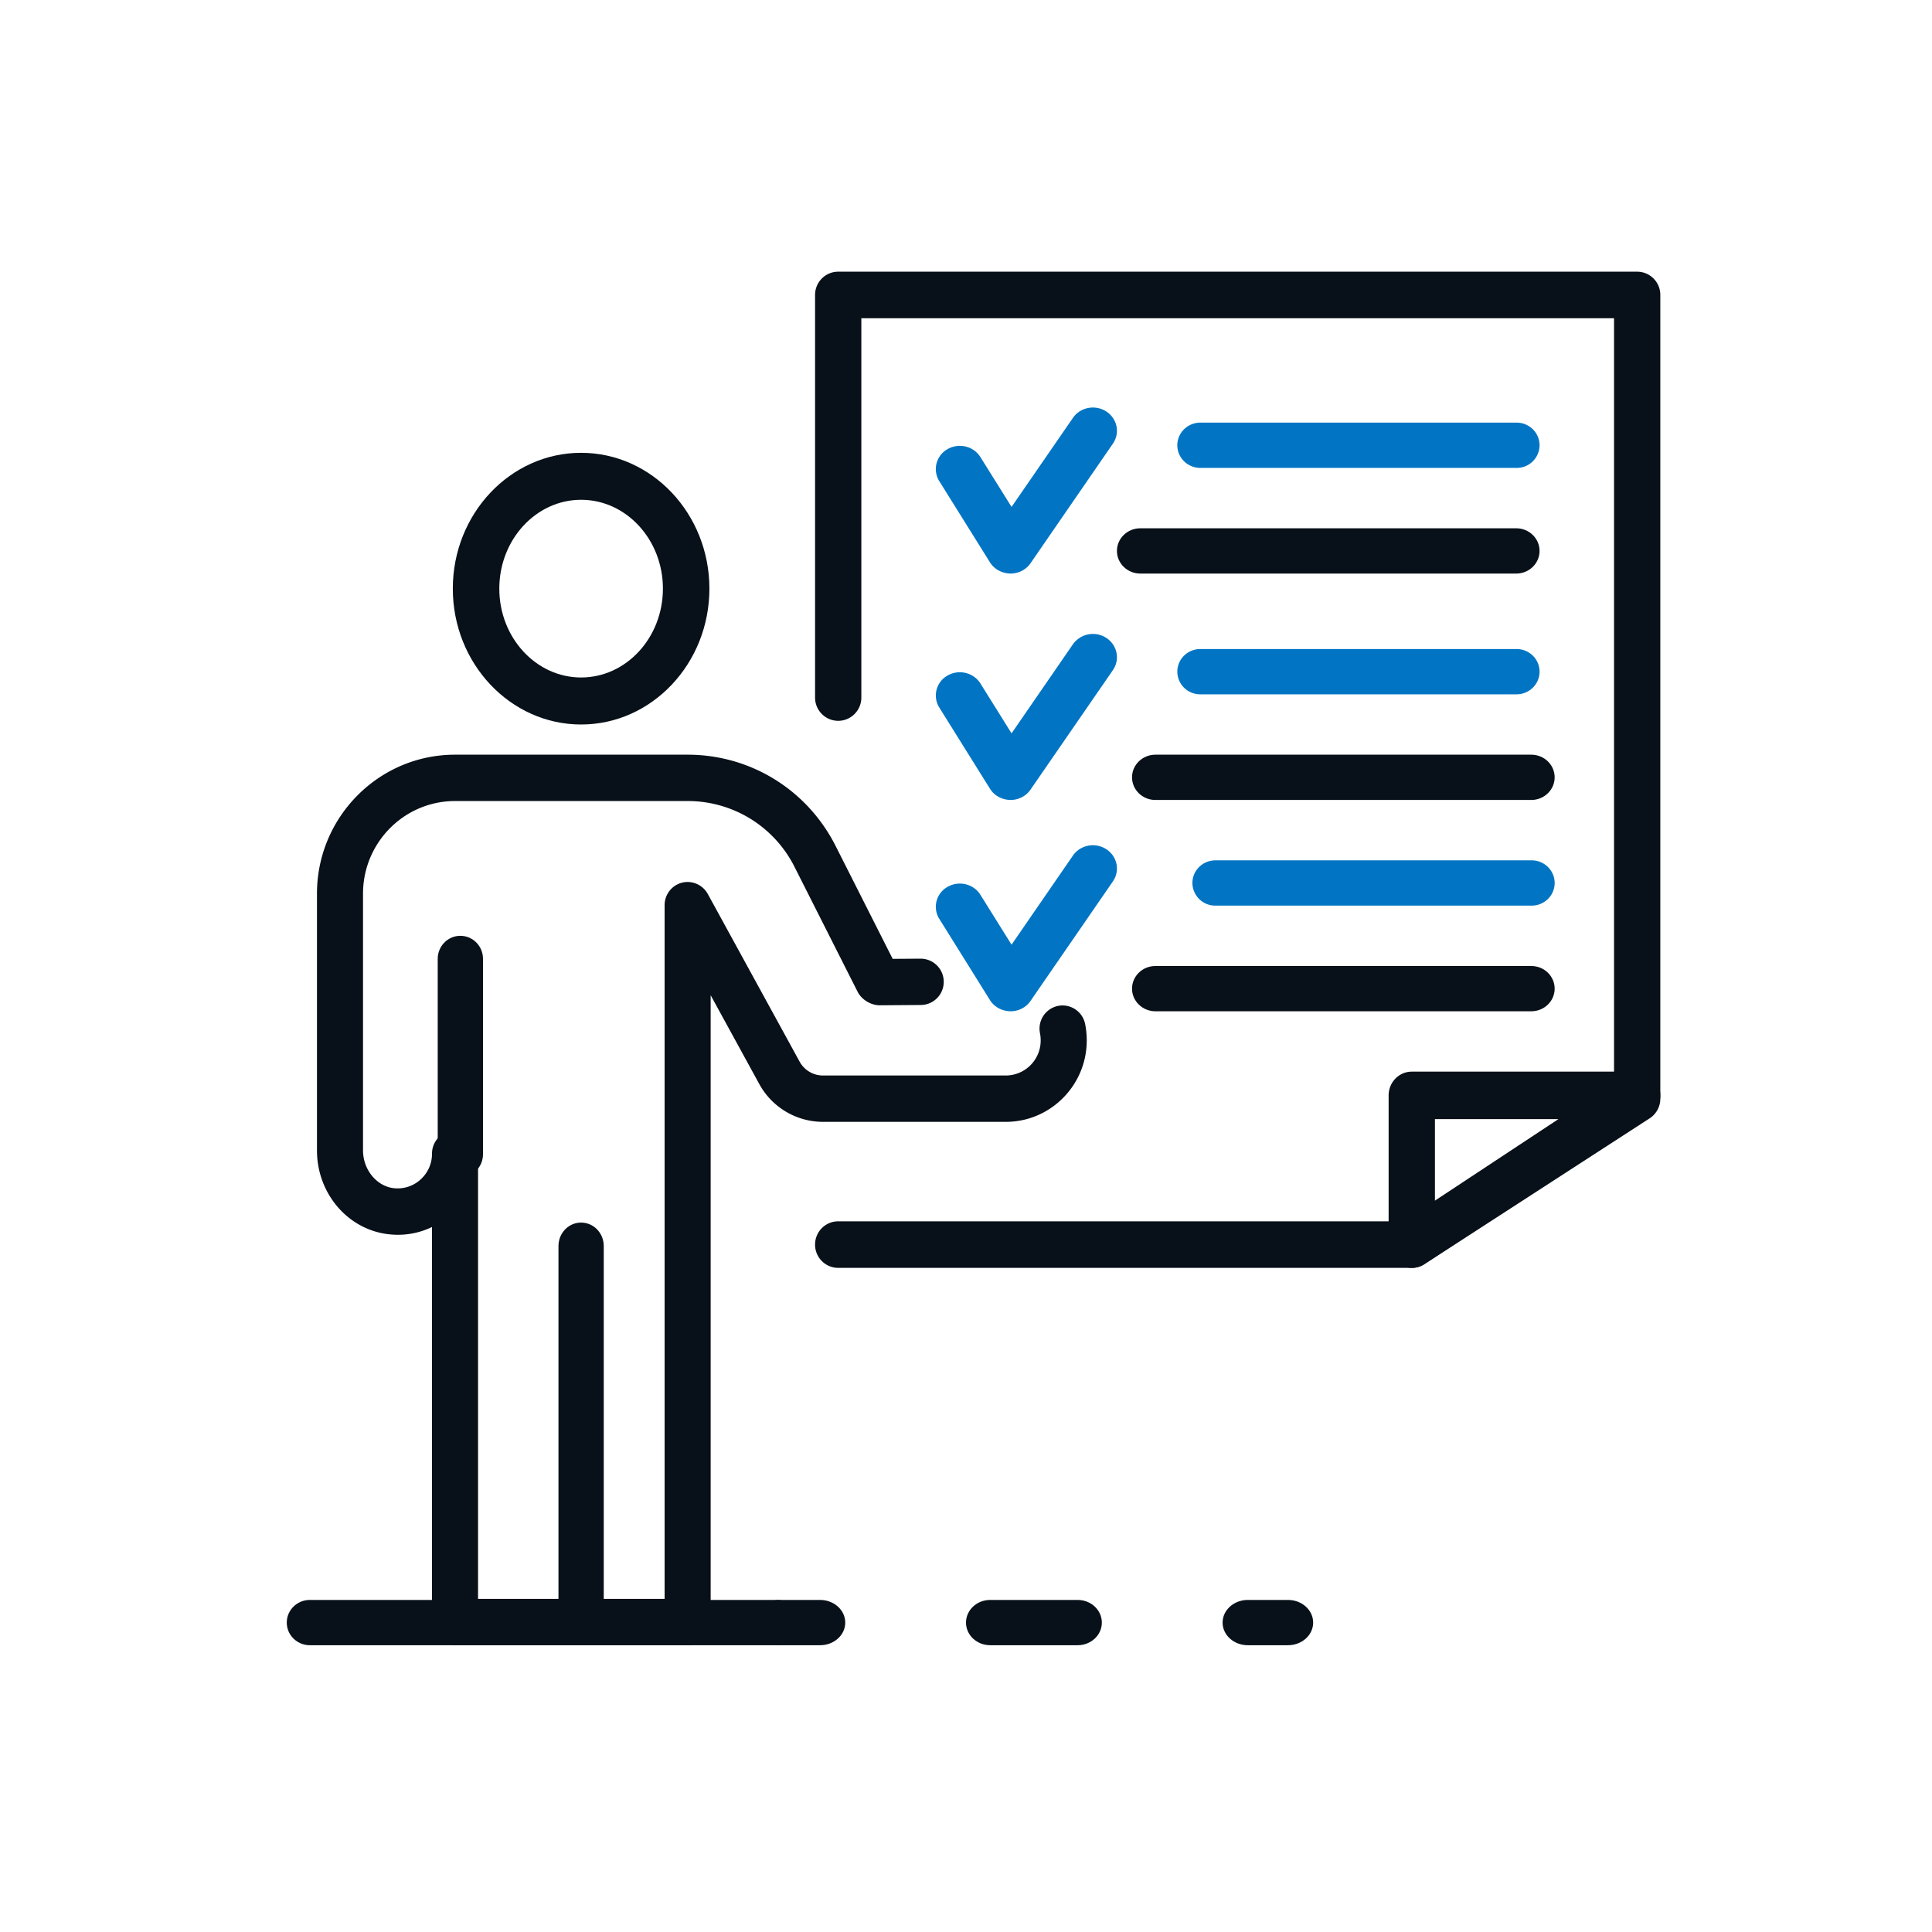
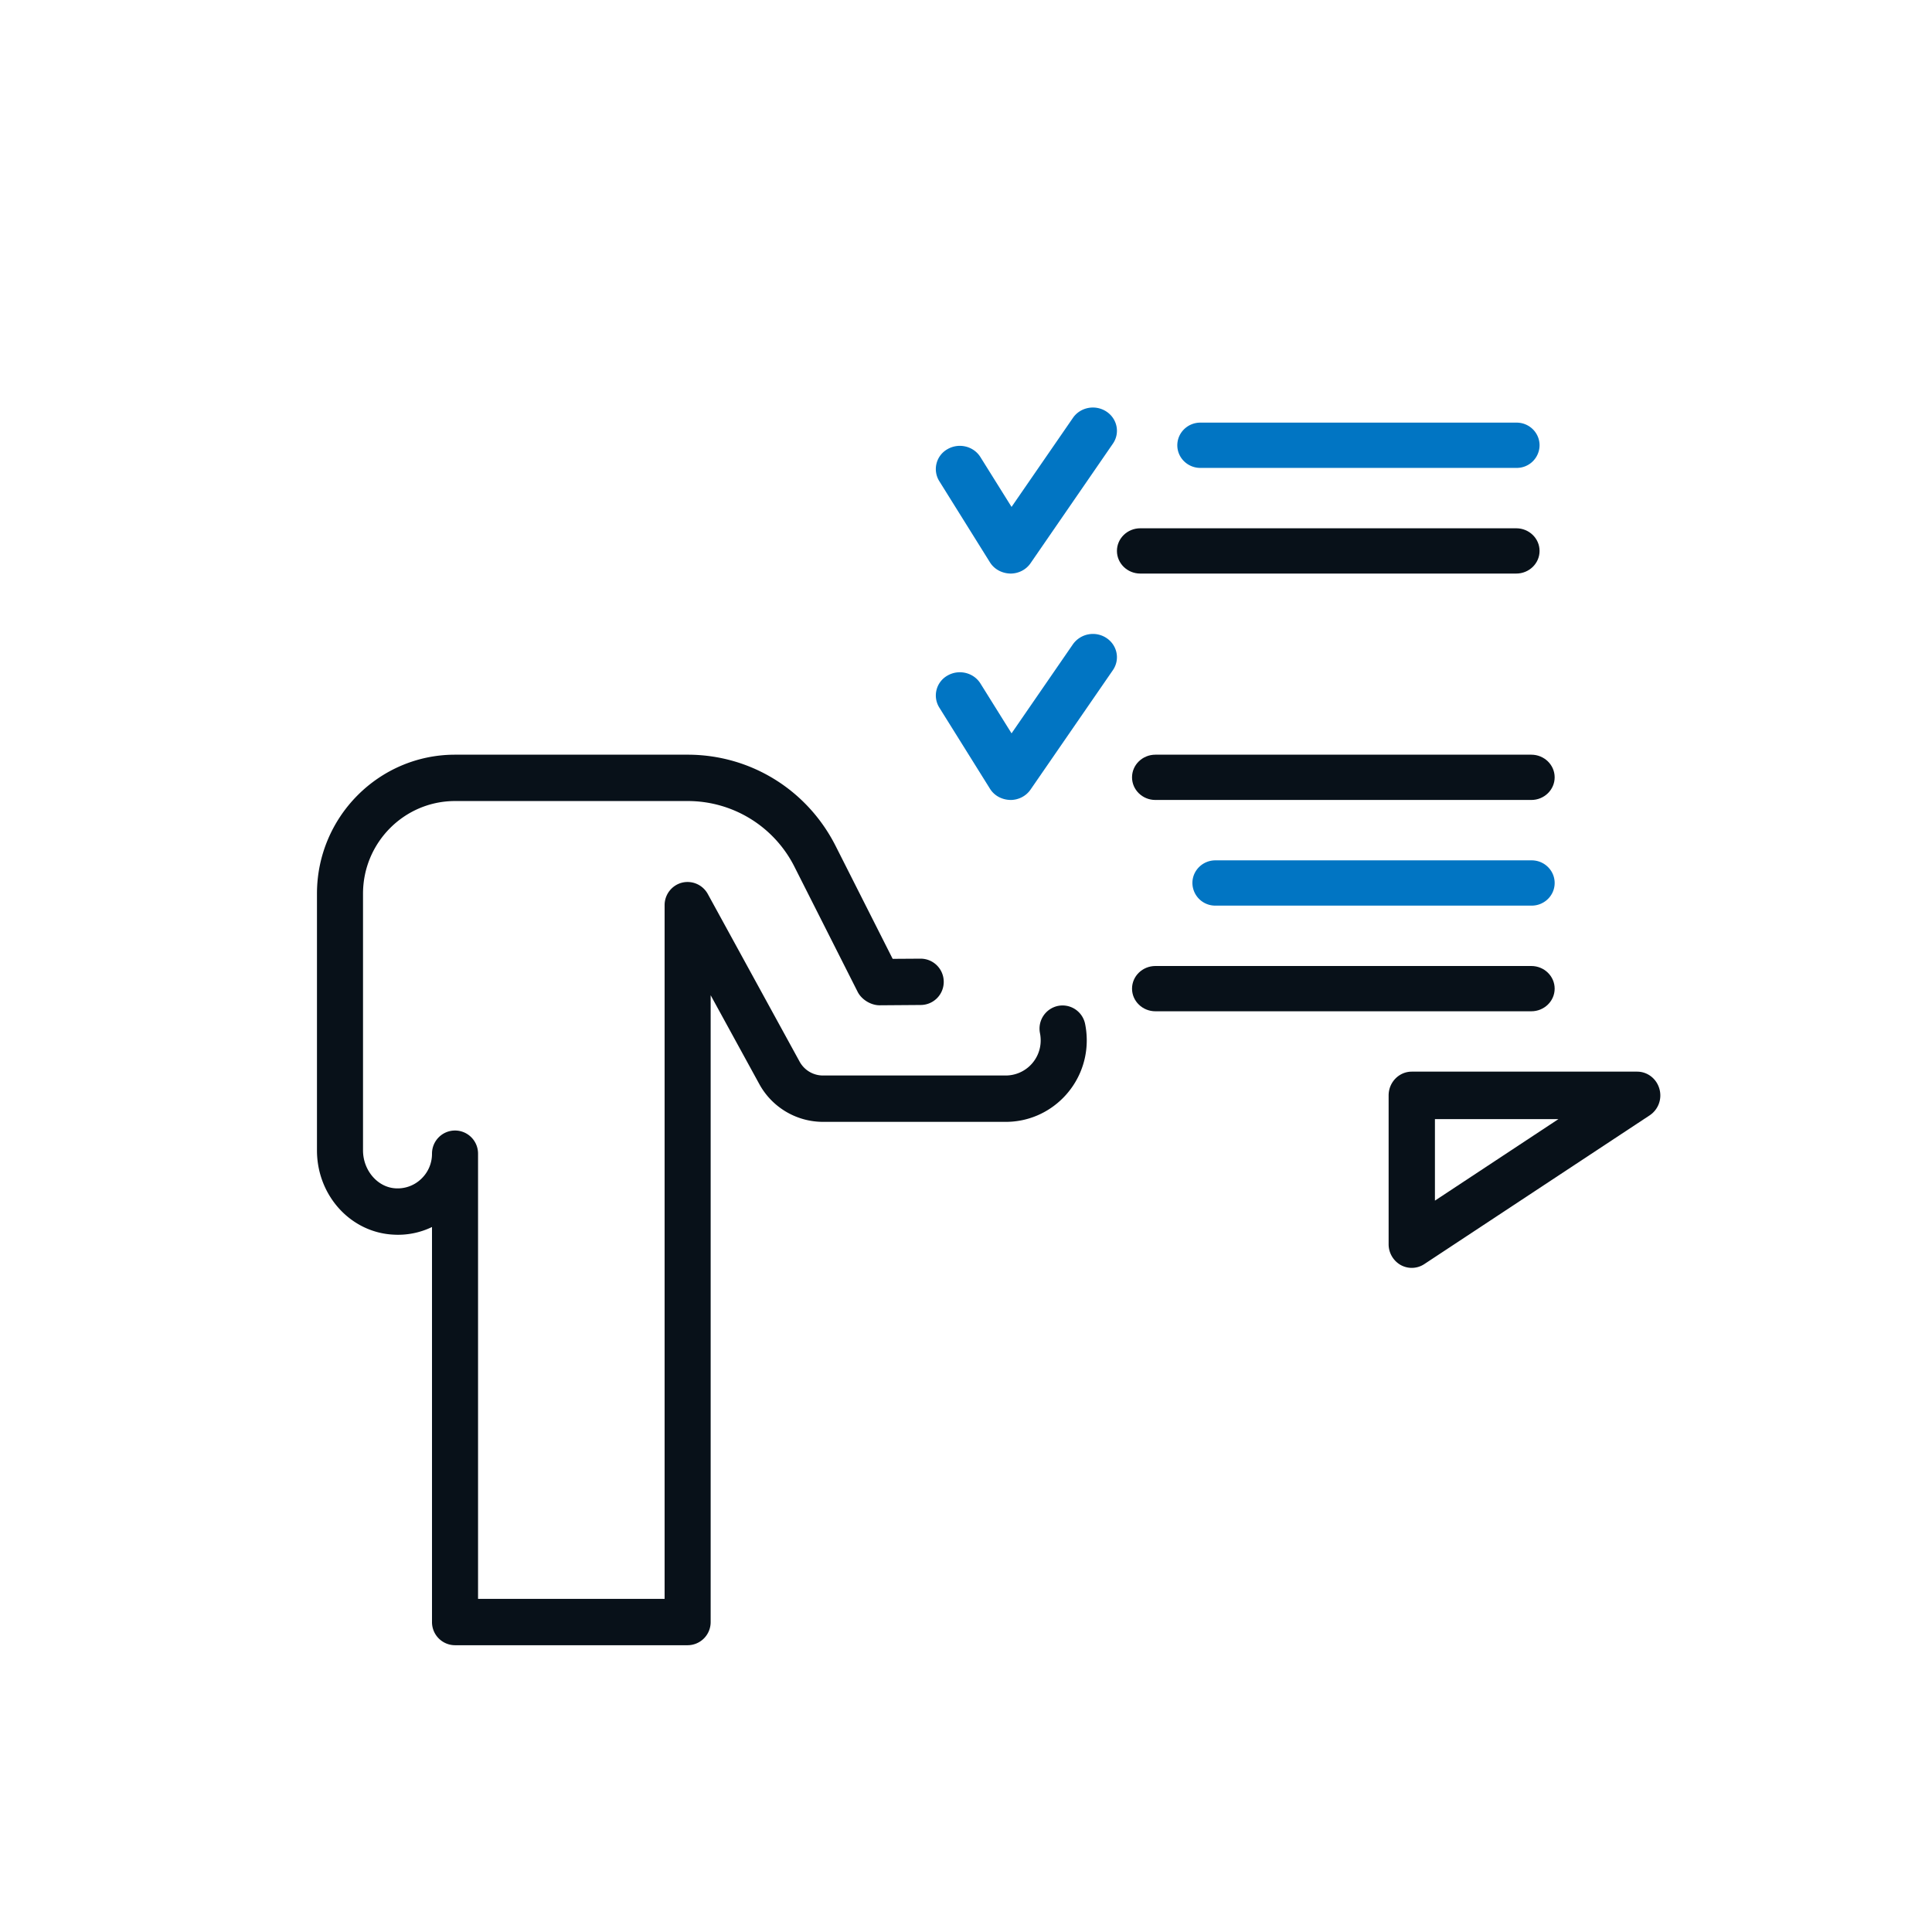
<svg xmlns="http://www.w3.org/2000/svg" width="128" height="128" viewBox="0 0 128 128">
  <g fill="none" fill-rule="evenodd">
-     <path d="M38.5 33.112c-2.987 0-5.42 2.641-5.42 5.886 0 3.247 2.433 5.887 5.42 5.887 2.99 0 5.42-2.64 5.42-5.887 0-3.245-2.43-5.886-5.42-5.886zM38.5 48c-4.686 0-8.5-4.037-8.5-9.002C30 34.038 33.814 30 38.5 30s8.5 4.037 8.5 8.998C47 43.963 43.186 48 38.5 48zM37 106.45V82.552c0-.86.671-1.553 1.499-1.553.828 0 1.501.693 1.501 1.553v23.896c0 .858-.673 1.551-1.501 1.551-.828 0-1.499-.693-1.499-1.55z" fill="#081119" />
    <path d="M45.557 109h-15.41a1.529 1.529 0 0 1-1.526-1.533V81.292a5.165 5.165 0 0 1-2.57.505C23.22 81.647 21 79.195 21 76.217v-17.01C21 54.129 25.103 50 30.146 50h15.41c4.164 0 7.924 2.321 9.812 6.058l3.773 7.468 1.848-.012c.849 0 1.53.68 1.536 1.526a1.53 1.53 0 0 1-1.516 1.543l-2.729.02c-.581 0-1.19-.373-1.454-.882l-4.178-8.27a7.91 7.91 0 0 0-7.091-4.38h-15.41c-3.363 0-6.096 2.752-6.096 6.136v17.01c0 1.323.968 2.451 2.16 2.513a2.25 2.25 0 0 0 1.697-.627 2.28 2.28 0 0 0 .713-1.67c0-.848.683-1.533 1.525-1.533.843 0 1.526.685 1.526 1.533v29.498h12.36V59.968c0-.7.47-1.31 1.144-1.487a1.53 1.53 0 0 1 1.717.748l6.083 11.106c.311.568.903.92 1.548.92h12.114a2.32 2.32 0 0 0 2.31-2.325c0-.158-.015-.316-.045-.47a1.537 1.537 0 0 1 1.189-1.815 1.526 1.526 0 0 1 1.8 1.197c.072.357.108.722.108 1.088 0 2.975-2.406 5.396-5.362 5.396H54.524a4.814 4.814 0 0 1-4.22-2.507l-3.221-5.883v41.53A1.53 1.53 0 0 1 45.557 109" fill="#081119" />
-     <path d="M30.5 78c-.828 0-1.5-.684-1.5-1.529V63.525c0-.843.672-1.525 1.5-1.525s1.5.682 1.5 1.525V76.47c0 .845-.672 1.529-1.5 1.529" fill="#081119" />
    <path d="M66.952 53c-.583-.012-1.084-.292-1.364-.744l-3.358-5.38a1.512 1.512 0 0 1 .539-2.115c.754-.44 1.734-.205 2.187.521l2.062 3.304 4.065-5.9a1.625 1.625 0 0 1 2.208-.426c.731.472.929 1.428.442 2.137l-5.457 7.915c-.295.43-.794.688-1.324.688" fill="#0175C3" />
    <path d="M101.452 53H76.548C75.693 53 75 52.328 75 51.5s.693-1.5 1.548-1.5h24.904c.855 0 1.548.672 1.548 1.5s-.693 1.5-1.548 1.5" fill="#081119" />
-     <path d="M100.476 46H79.524A1.512 1.512 0 0 1 78 44.501c0-.83.683-1.501 1.524-1.501h20.952c.841 0 1.524.671 1.524 1.501 0 .828-.683 1.499-1.524 1.499M66.951 67c-.58-.012-1.083-.29-1.364-.742l-3.357-5.382a1.509 1.509 0 0 1 .54-2.114c.753-.44 1.732-.207 2.185.521l2.063 3.304 4.064-5.9c.486-.708 1.476-.901 2.21-.427.73.473.929 1.428.44 2.136l-5.457 7.918c-.295.43-.792.686-1.324.686" fill="#0175C3" />
    <path d="M101.452 67H76.55c-.855 0-1.55-.672-1.55-1.499 0-.829.695-1.501 1.55-1.501h24.902c.855 0 1.548.672 1.548 1.501 0 .827-.693 1.499-1.548 1.499" fill="#081119" />
    <path d="M101.476 60H80.524A1.512 1.512 0 0 1 79 58.5c0-.828.683-1.5 1.524-1.5h20.952c.841 0 1.524.672 1.524 1.5s-.683 1.5-1.524 1.5M66.952 38c-.582-.012-1.083-.294-1.364-.742l-3.358-5.381a1.512 1.512 0 0 1 .539-2.116c.754-.44 1.732-.207 2.187.523l2.062 3.3 4.065-5.896c.486-.71 1.474-.901 2.208-.429.732.473.93 1.43.44 2.136l-5.455 7.92c-.295.43-.794.685-1.324.685" fill="#0175C3" />
    <path d="M100.454 38H75.548C74.693 38 74 37.328 74 36.5s.693-1.5 1.548-1.5h24.906c.855 0 1.546.672 1.546 1.5s-.691 1.5-1.546 1.5" fill="#081119" />
    <path d="M100.478 31H79.526C78.685 31 78 30.328 78 29.502c0-.83.685-1.502 1.526-1.502h20.952c.841 0 1.522.672 1.522 1.502A1.51 1.51 0 0 1 100.478 31" fill="#0175C3" />
-     <path d="M54.334 109h-2.668c-.92 0-1.666-.67-1.666-1.499 0-.829.746-1.501 1.666-1.501h2.668c.92 0 1.666.672 1.666 1.501 0 .829-.746 1.499-1.666 1.499M71.398 109h-5.796c-.885 0-1.602-.67-1.602-1.499 0-.829.717-1.501 1.602-1.501h5.796c.885 0 1.602.672 1.602 1.501 0 .829-.717 1.499-1.602 1.499M85.334 109h-2.668c-.918 0-1.666-.67-1.666-1.499 0-.829.748-1.501 1.666-1.501h2.668c.92 0 1.666.672 1.666 1.501 0 .829-.746 1.499-1.666 1.499" fill="#081119" />
-     <path d="M51.467 109H20.533c-.847 0-1.533-.67-1.533-1.499 0-.829.686-1.501 1.533-1.501h30.934c.847 0 1.533.672 1.533 1.501 0 .829-.686 1.499-1.533 1.499M93.548 84H55.533C54.686 84 54 83.31 54 82.458c0-.854.686-1.542 1.533-1.542h37.563l13.838-8.96V21.084H57.066v25.13c0 .851-.687 1.542-1.533 1.542-.847 0-1.533-.69-1.533-1.542V19.54c0-.85.686-1.54 1.533-1.54h52.932c.849 0 1.535.69 1.535 1.54v53.257c0 .521-.266 1.01-.704 1.294l-14.92 9.663a1.512 1.512 0 0 1-.828.246" fill="#081119" />
    <path d="M95.068 74.145v5.4l8.181-5.4h-8.18zM93.534 84c-.252 0-.507-.064-.735-.19A1.581 1.581 0 0 1 92 82.426v-9.852c0-.869.687-1.575 1.534-1.575h14.93c.683 0 1.282.462 1.473 1.131a1.584 1.584 0 0 1-.641 1.764L94.363 83.75c-.252.166-.54.25-.829.25z" fill="#081119" />
  </g>
</svg>